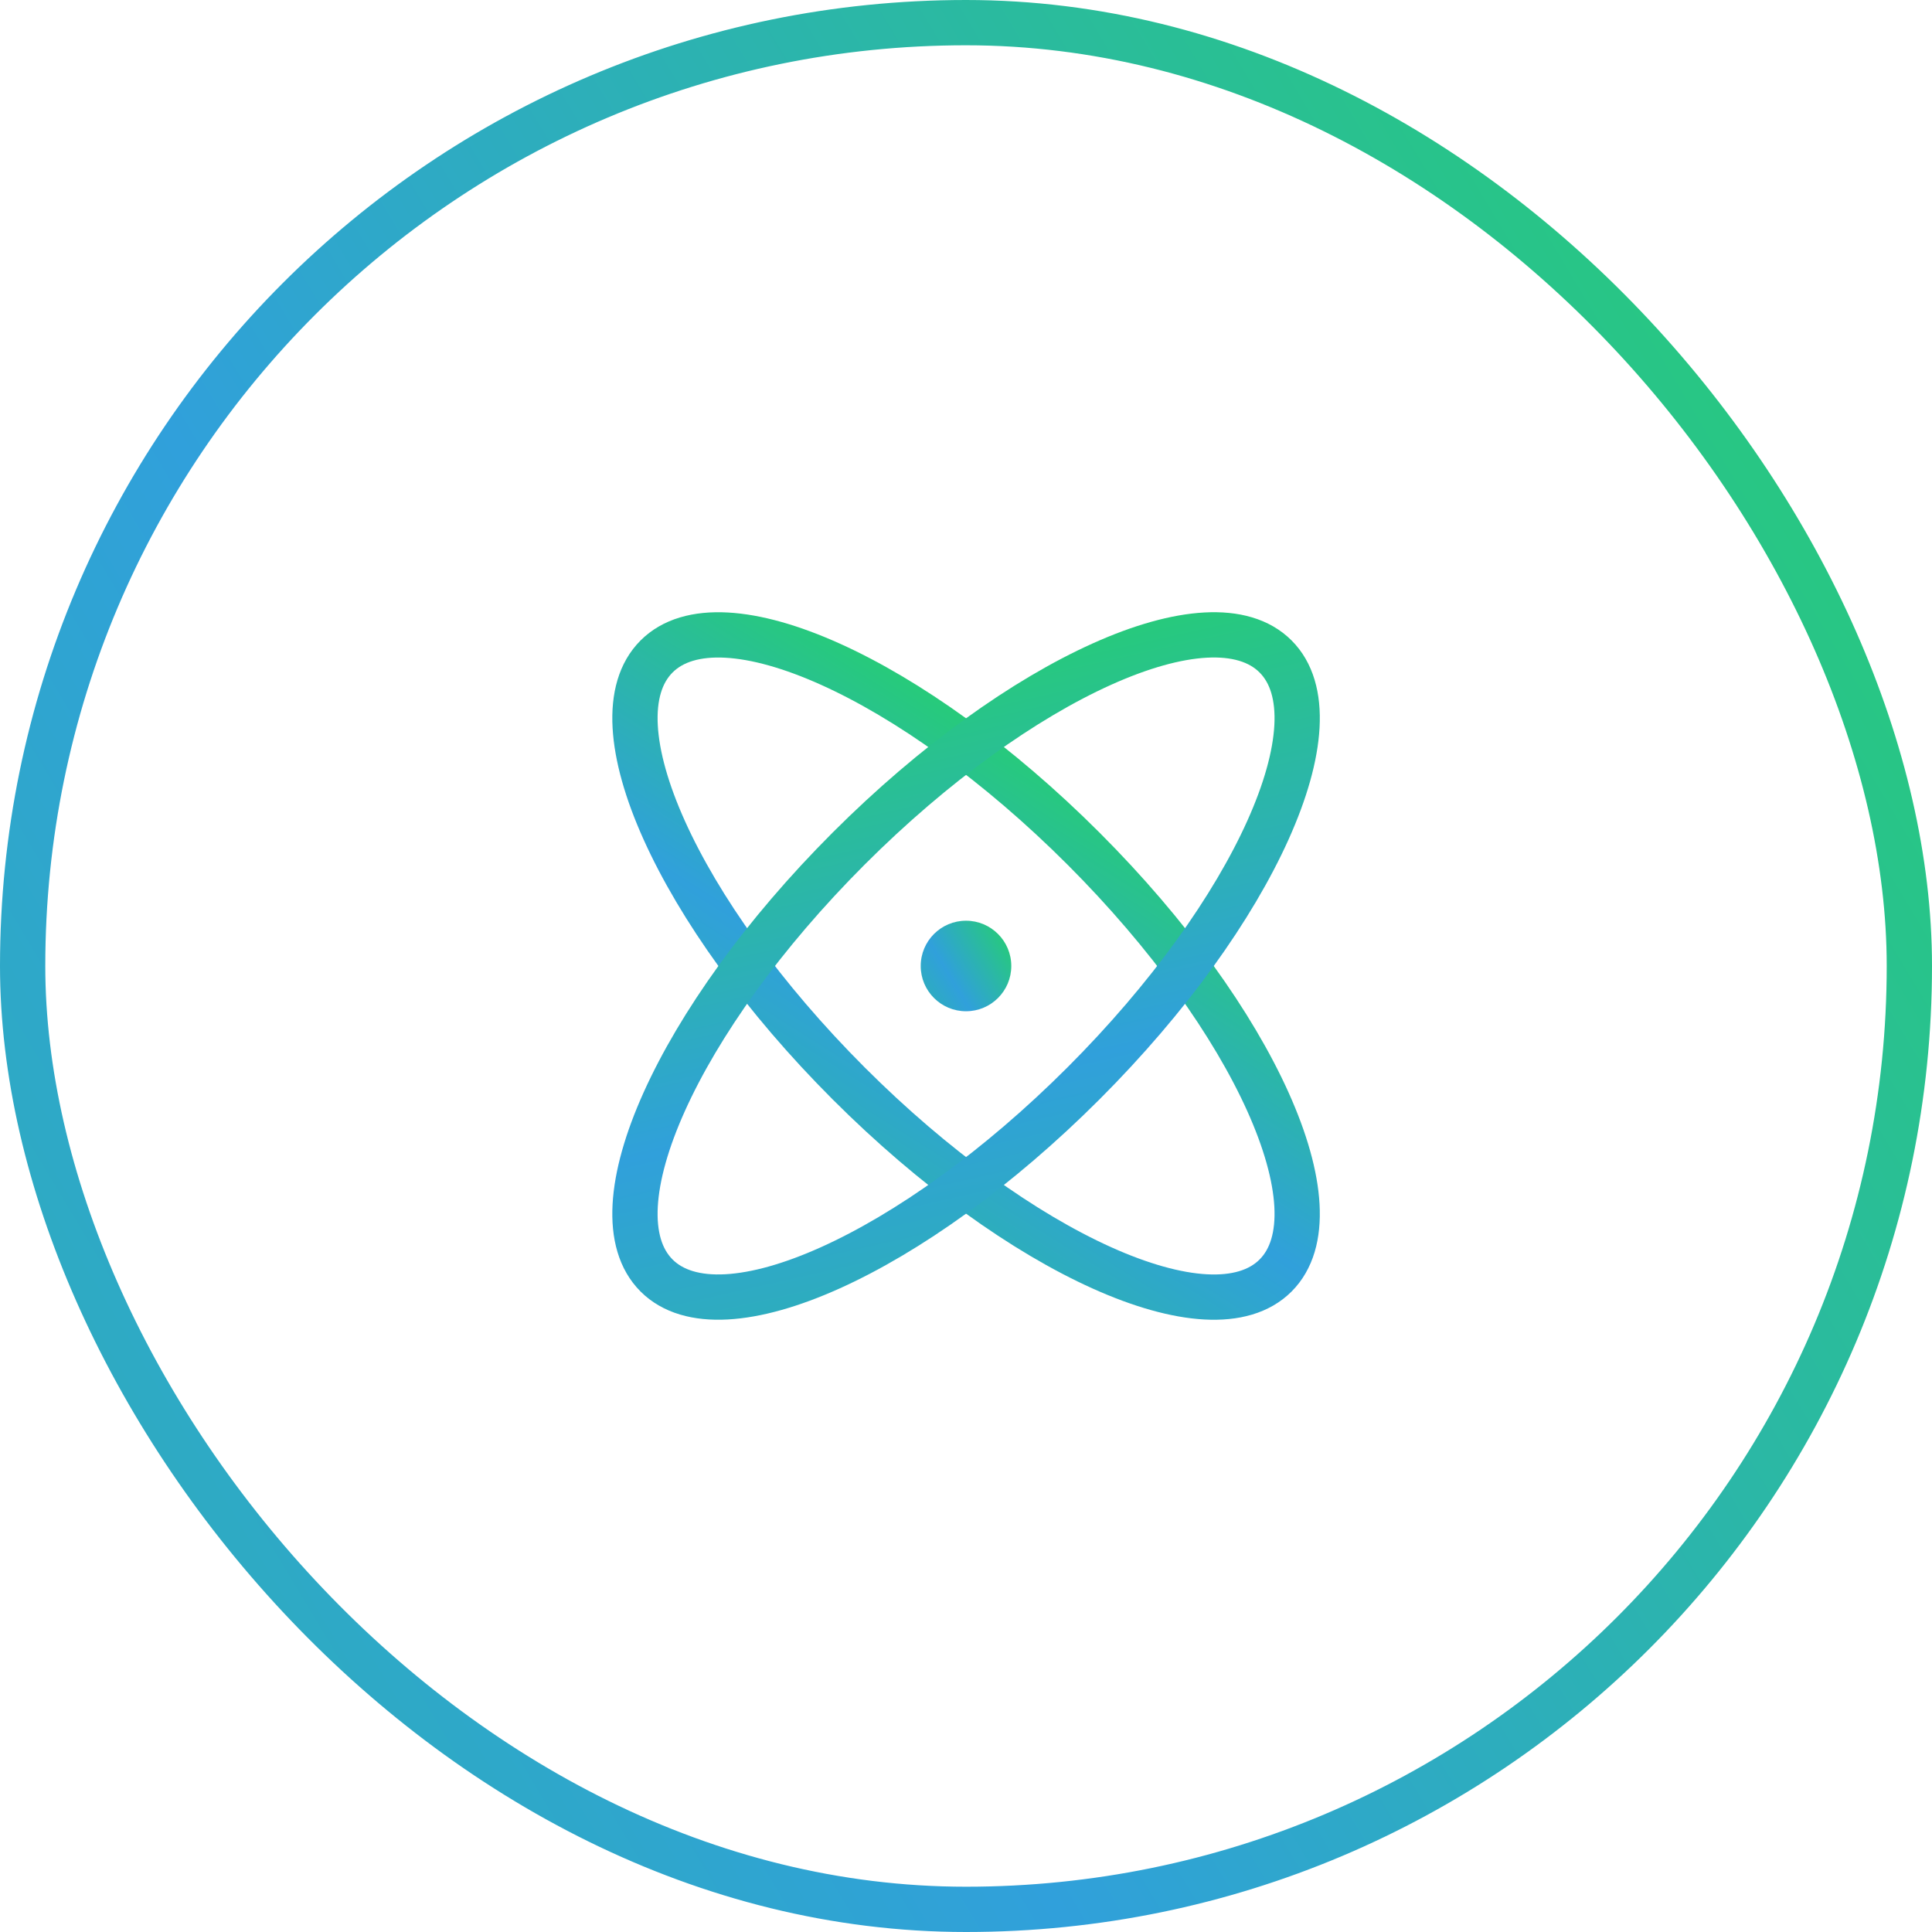
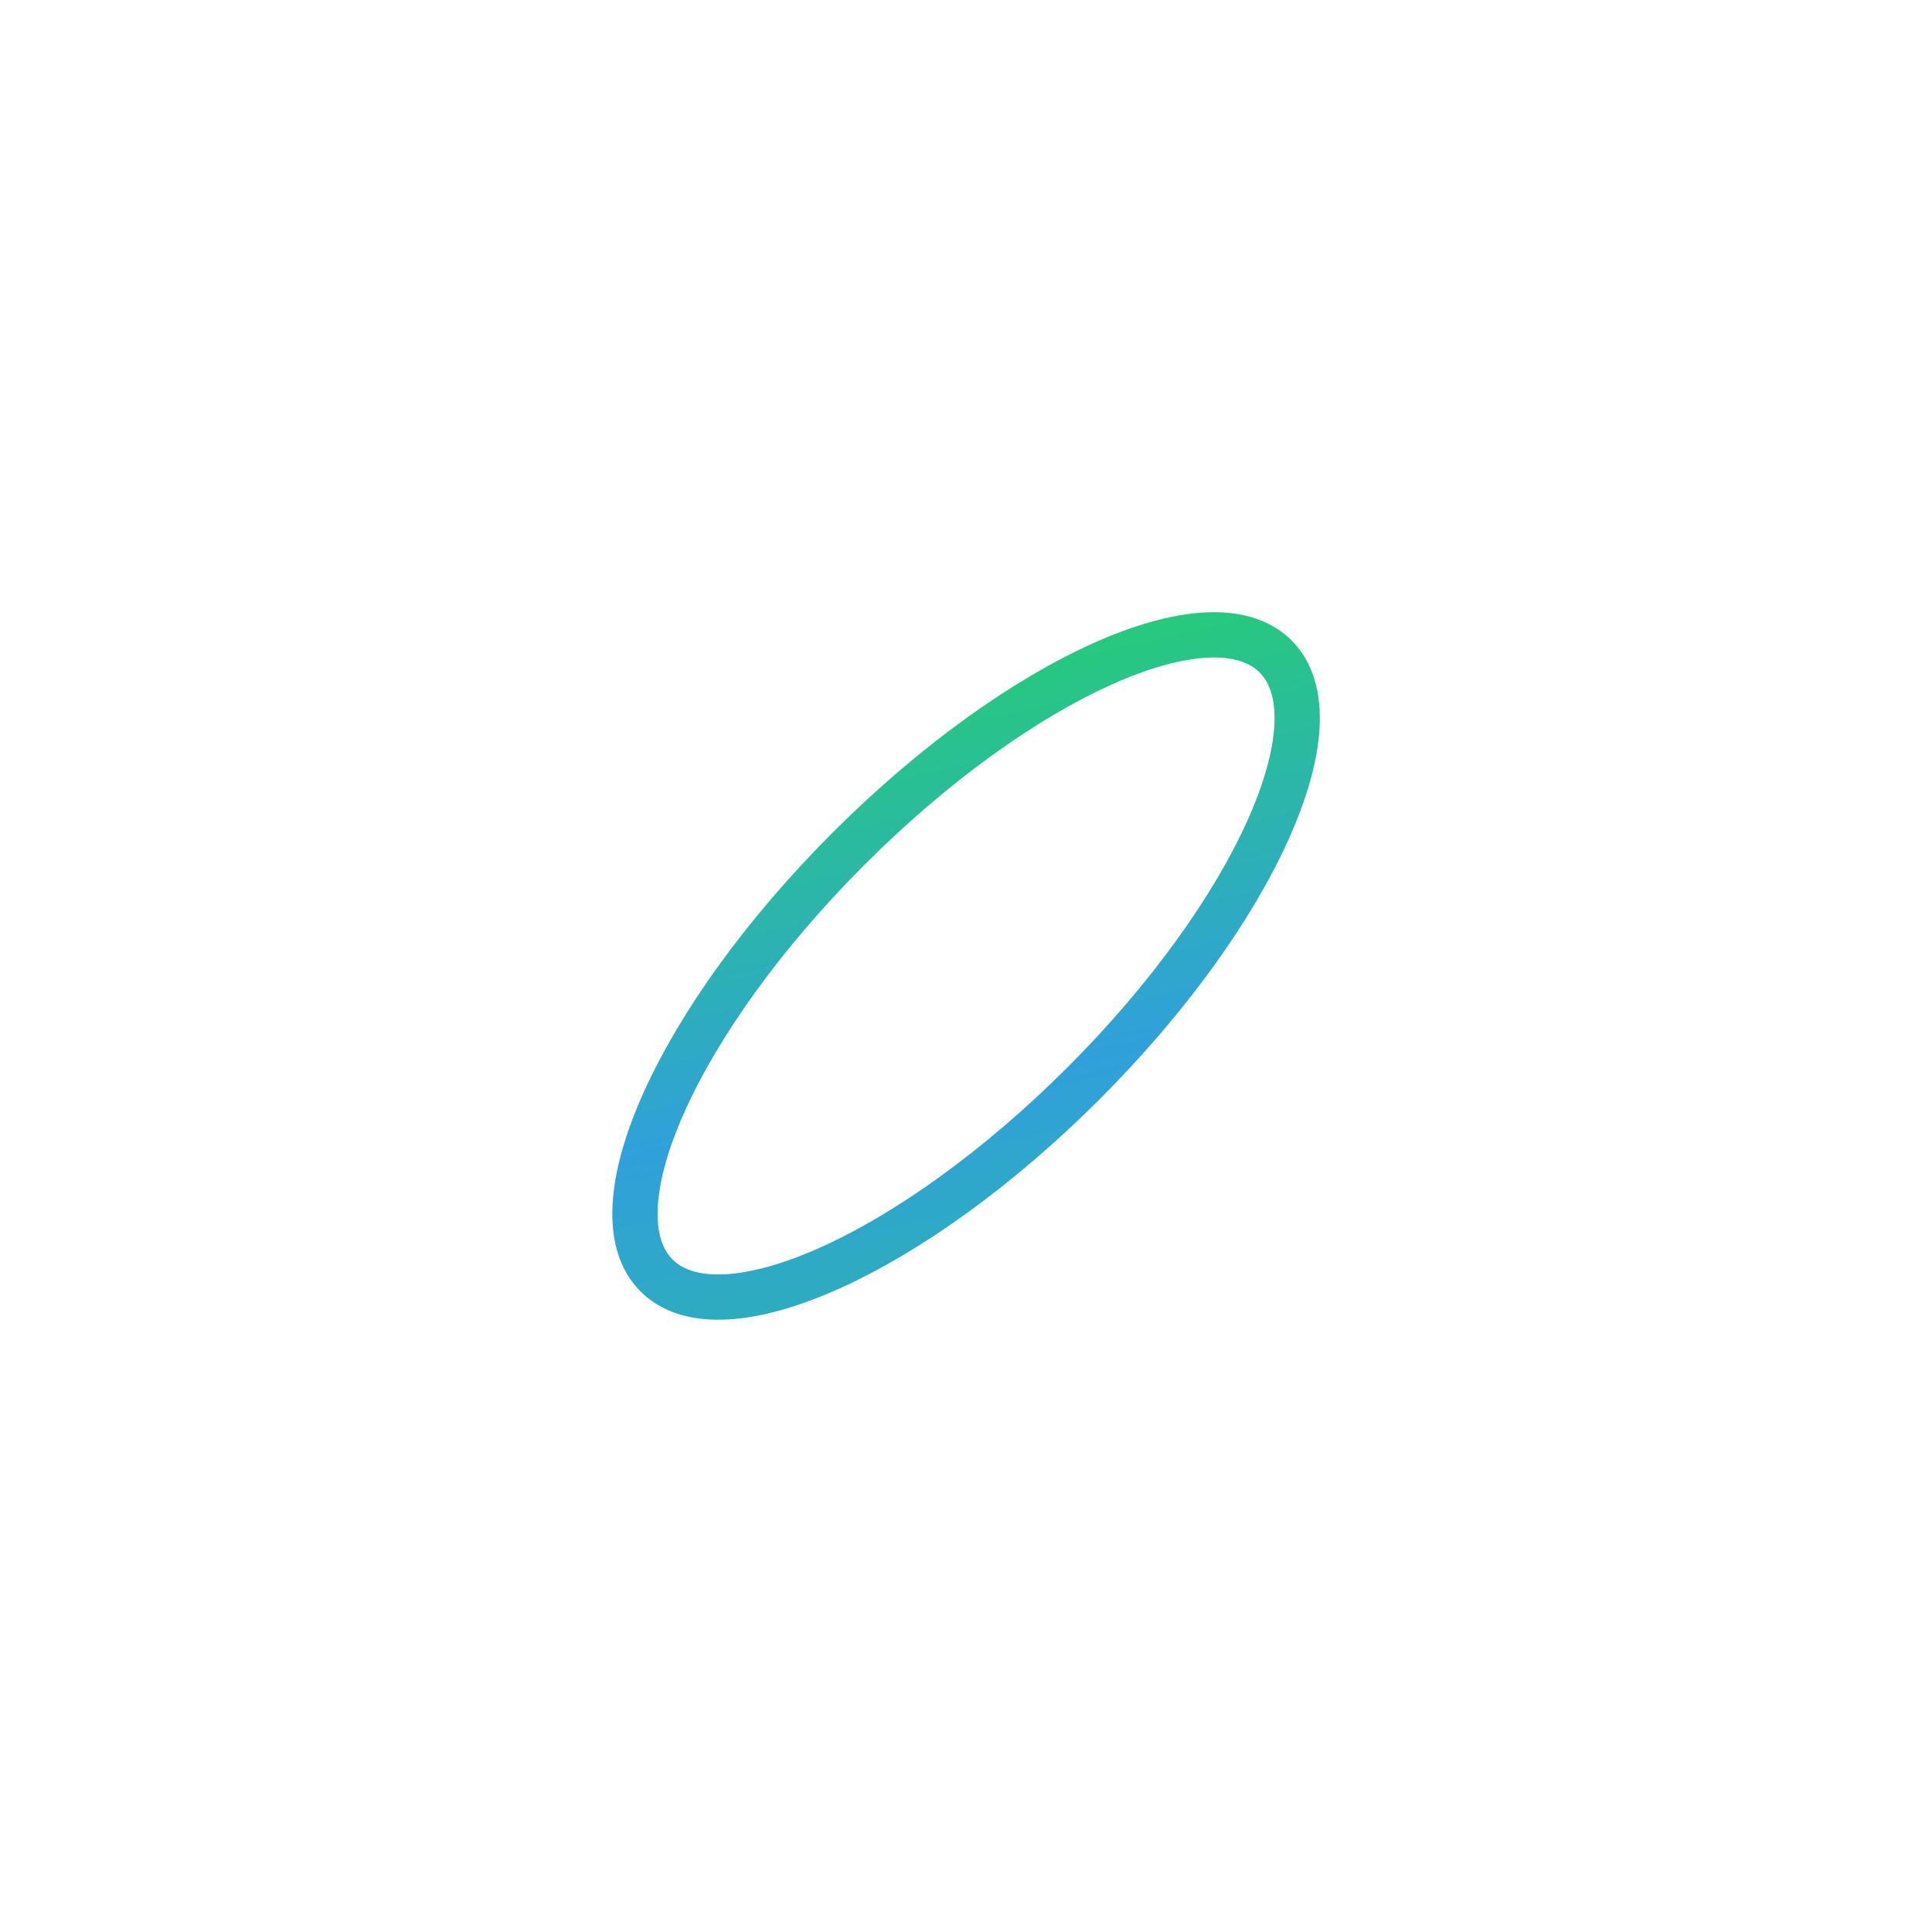
<svg xmlns="http://www.w3.org/2000/svg" width="64" height="64" viewBox="0 0 64 64" fill="none">
-   <path d="M42.255 42.253C44.403 40.105 41.554 33.773 35.892 28.111C30.229 22.448 23.897 19.599 21.749 21.747C19.602 23.895 22.451 30.226 28.113 35.889C33.776 41.551 40.108 44.401 42.255 42.253Z" stroke="url(#paint0_linear_606_185)" stroke-width="1.5" stroke-linecap="round" stroke-linejoin="round" />
  <path d="M35.892 35.888C41.554 30.226 44.403 23.894 42.255 21.746C40.108 19.598 33.776 22.448 28.113 28.11C22.451 33.773 19.602 40.105 21.749 42.252C23.897 44.4 30.229 41.551 35.892 35.888Z" stroke="url(#paint1_linear_606_185)" stroke-width="1.5" stroke-linecap="round" stroke-linejoin="round" />
-   <path d="M32 33.499C32.828 33.499 33.5 32.828 33.5 32C33.5 31.171 32.828 30.5 32 30.5C31.172 30.5 30.5 31.171 30.5 32C30.5 32.828 31.172 33.499 32 33.499Z" fill="url(#paint2_linear_606_185)" />
-   <rect x="0.75" y="0.75" width="62.5" height="62.5" rx="31.25" stroke="url(#paint3_linear_606_185)" stroke-width="1.5" />
  <defs>
    <linearGradient id="paint0_linear_606_185" x1="44.172" y1="62.819" x2="59.261" y2="38.833" gradientUnits="userSpaceOnUse">
      <stop offset="0.001" stop-color="#25D366" />
      <stop offset="0.599" stop-color="#30A0DB" />
      <stop offset="1" stop-color="#25D269" />
      <stop offset="1" stop-color="#25D269" />
    </linearGradient>
    <linearGradient id="paint1_linear_606_185" x1="15.573" y1="64.735" x2="6.567" y2="24.811" gradientUnits="userSpaceOnUse">
      <stop offset="0.001" stop-color="#25D366" />
      <stop offset="0.599" stop-color="#30A0DB" />
      <stop offset="1" stop-color="#25D269" />
      <stop offset="1" stop-color="#25D269" />
    </linearGradient>
    <linearGradient id="paint2_linear_606_185" x1="28.404" y1="35.144" x2="34.23" y2="31.647" gradientUnits="userSpaceOnUse">
      <stop offset="0.001" stop-color="#25D366" />
      <stop offset="0.599" stop-color="#30A0DB" />
      <stop offset="1" stop-color="#25D269" />
      <stop offset="1" stop-color="#25D269" />
    </linearGradient>
    <linearGradient id="paint3_linear_606_185" x1="-44.723" y1="99.084" x2="79.574" y2="24.471" gradientUnits="userSpaceOnUse">
      <stop offset="0.001" stop-color="#25D366" />
      <stop offset="0.599" stop-color="#30A0DB" />
      <stop offset="1" stop-color="#25D269" />
      <stop offset="1" stop-color="#25D269" />
    </linearGradient>
  </defs>
</svg>